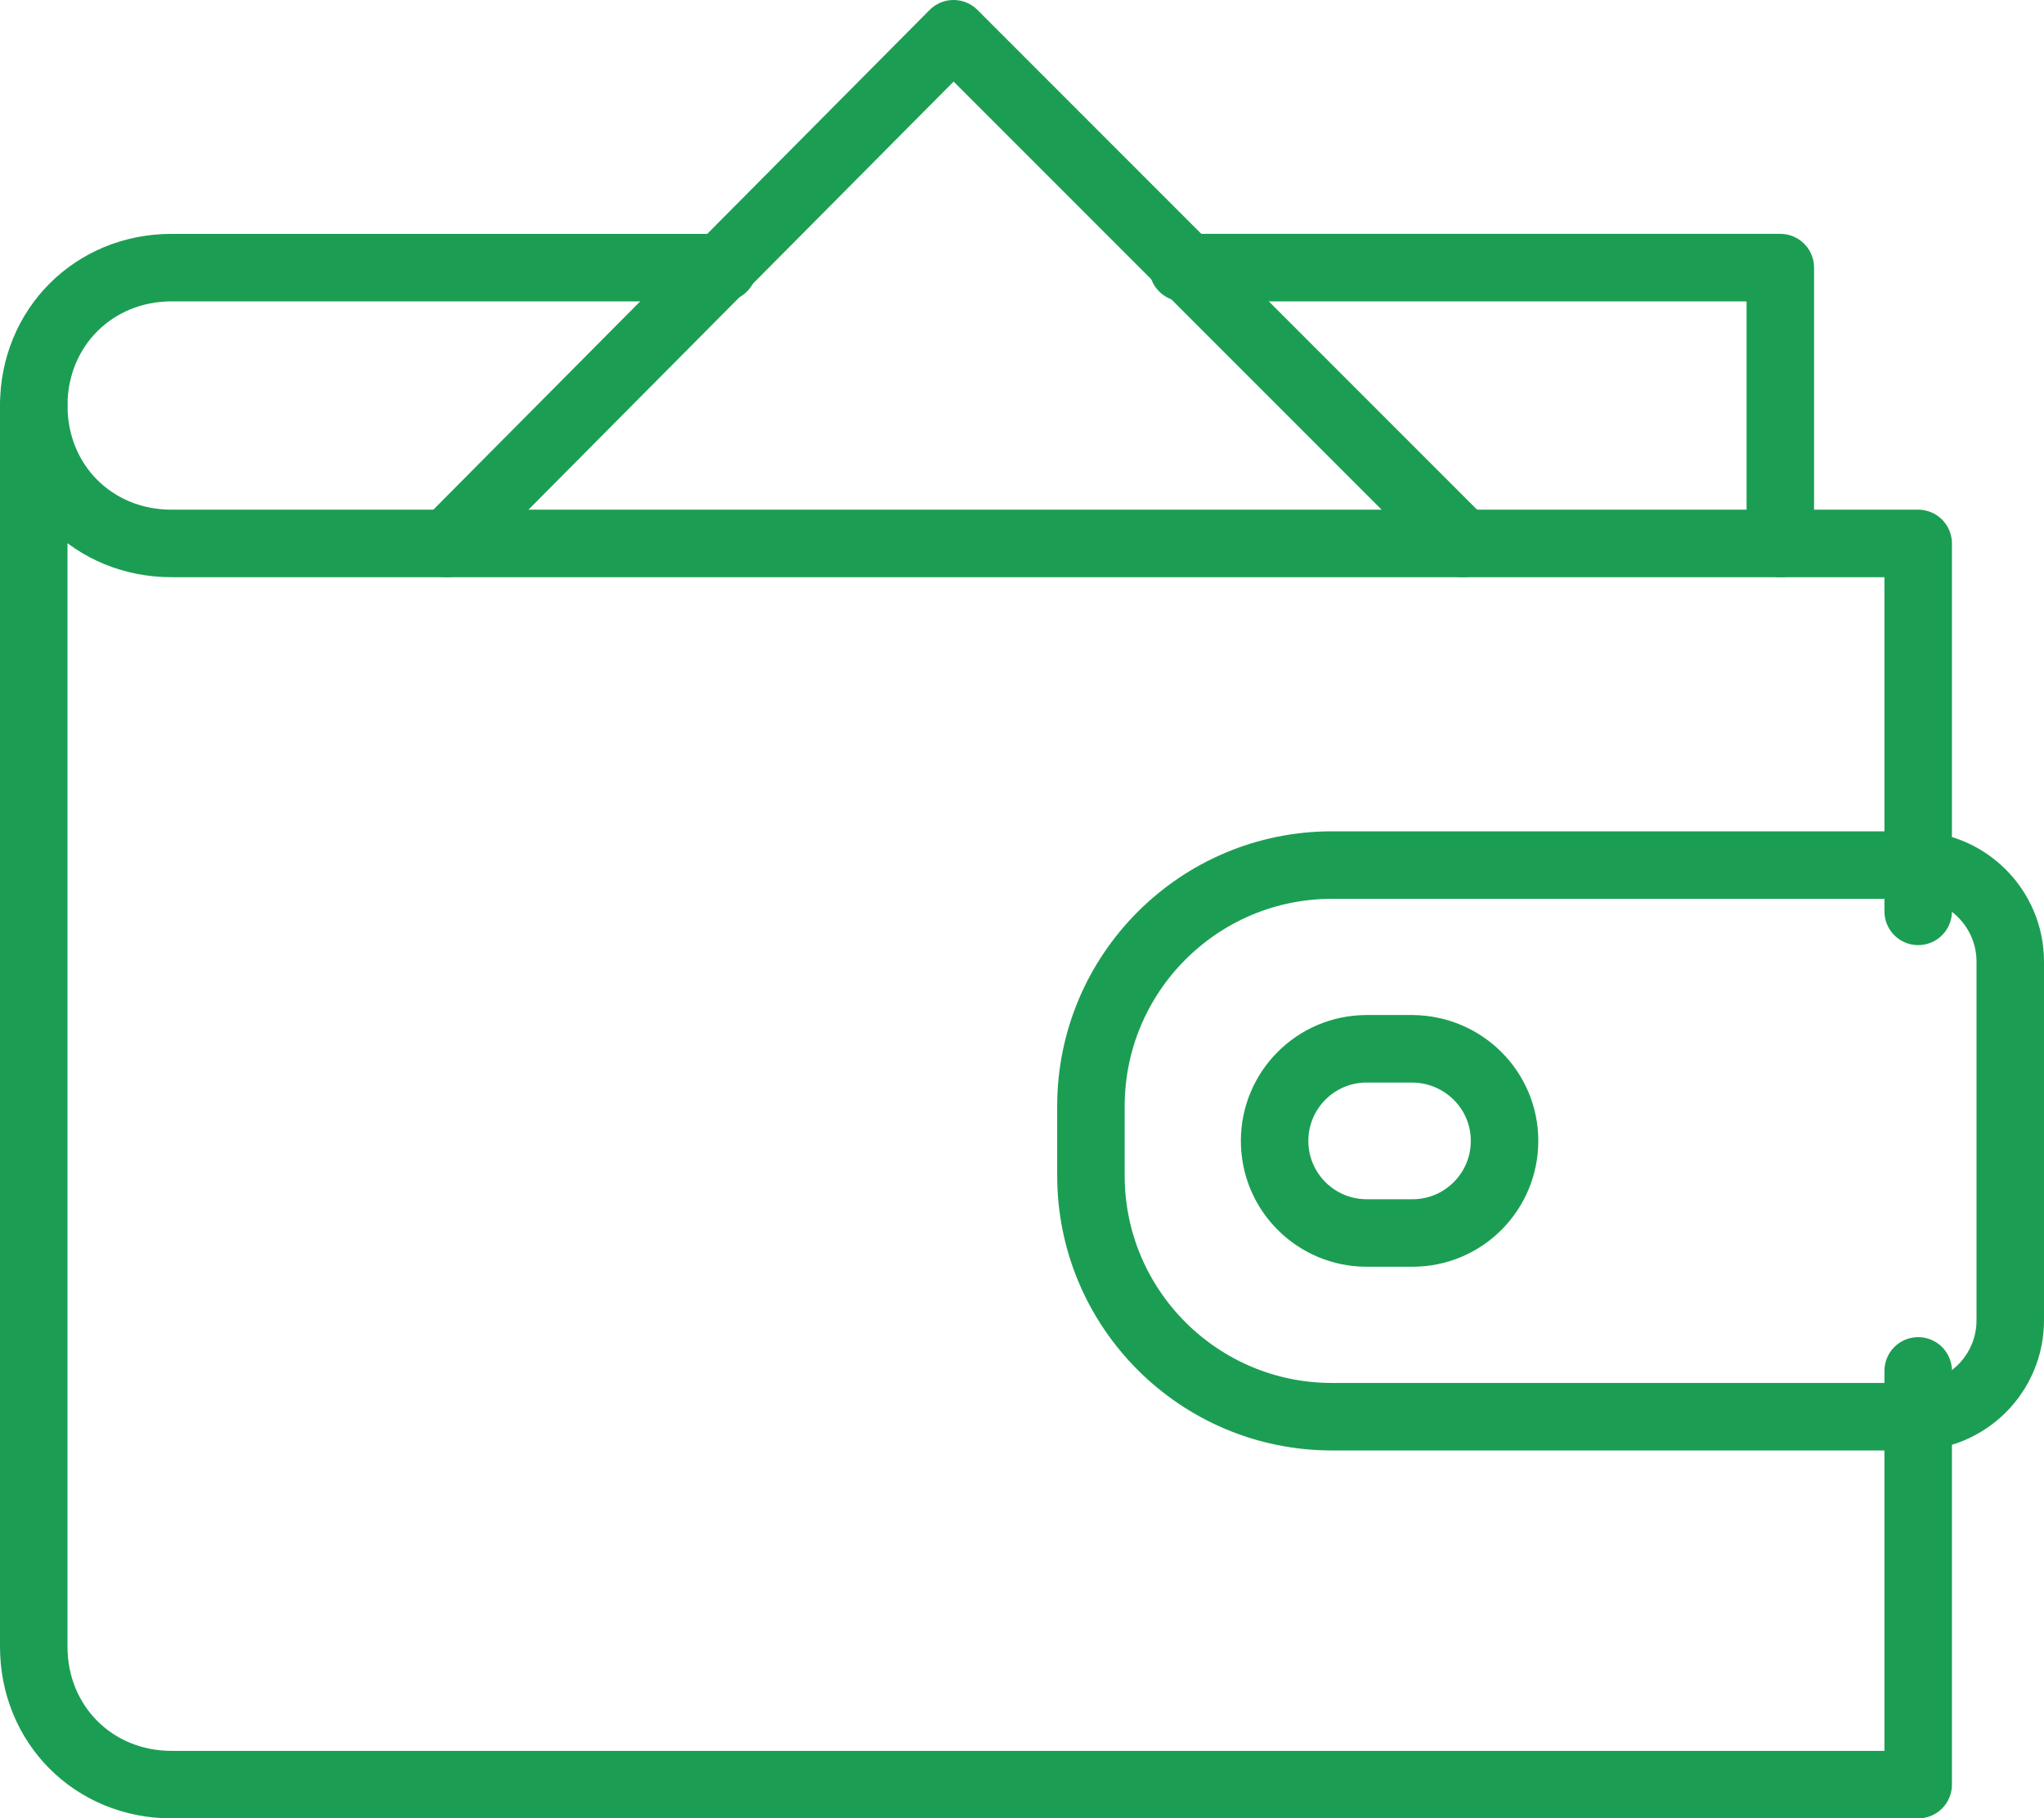
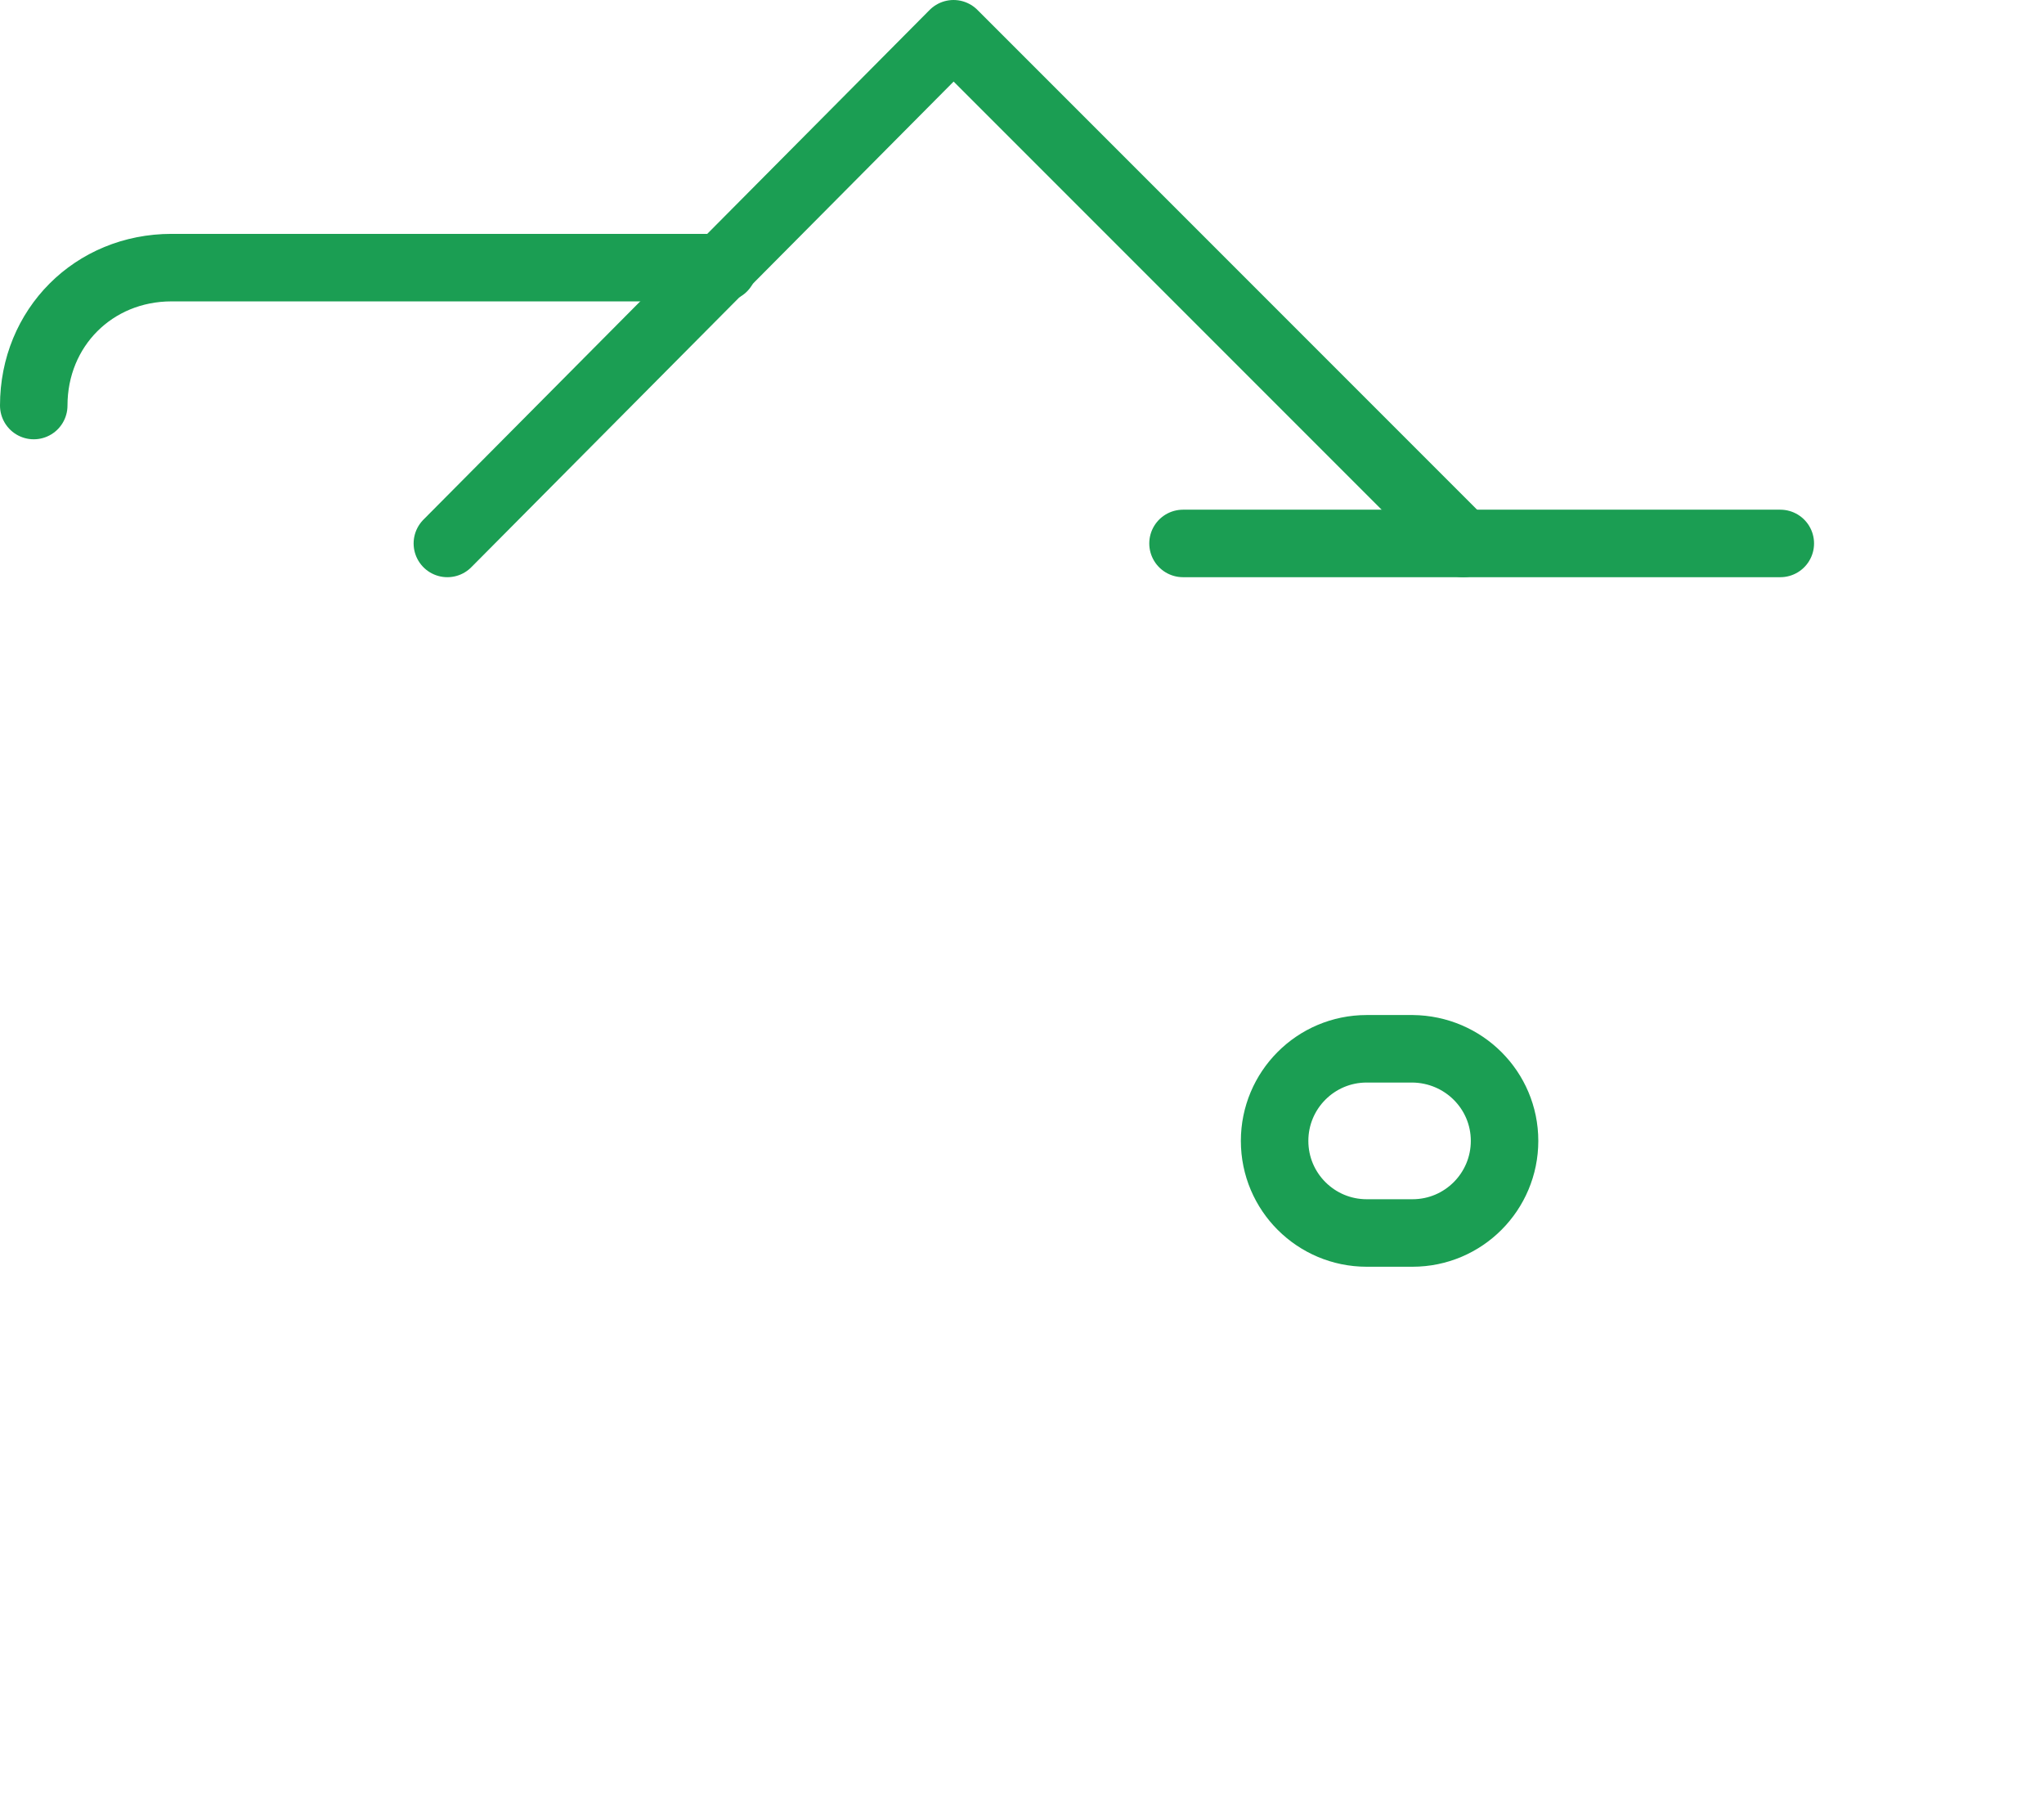
<svg xmlns="http://www.w3.org/2000/svg" enable-background="new 0 0 42.4 37.71" viewBox="0 0 42.4 37.71">
  <g style="fill:none;stroke:#1b9e53;stroke-width:1.4;stroke-linecap:round;stroke-linejoin:round;stroke-miterlimit:10">
    <path d="m15 5.55h-11.44c-1.62 0-2.86 1.25-2.86 2.86" />
-     <path d="m36.93 11.27v-5.72h-12.39" />
+     <path d="m36.93 11.27h-12.39" />
    <path d="m30.35 11.27-10.57-10.57-10.5 10.57" />
-     <path d="m39.79 28.43v8.58h-36.23c-1.62 0-2.86-1.25-2.86-2.86v-25.74c0 1.62 1.24 2.86 2.86 2.86h36.23v7.63" />
-     <path d="m39.7 29.38h-12.07c-2.76 0-5-2.24-5-5v-1.44c0-2.76 2.24-5 5-5h12.07c1.1 0 2 .9 2 2v7.44c0 1.11-.9 2-2 2z" />
    <path d="m31.21 23.66c0 1.05-.85 1.91-1.91 1.91h-.95c-1.05 0-1.91-.85-1.91-1.91 0-1.05.85-1.91 1.91-1.91h.95c1.06.01 1.91.86 1.91 1.91z" />
  </g>
</svg>